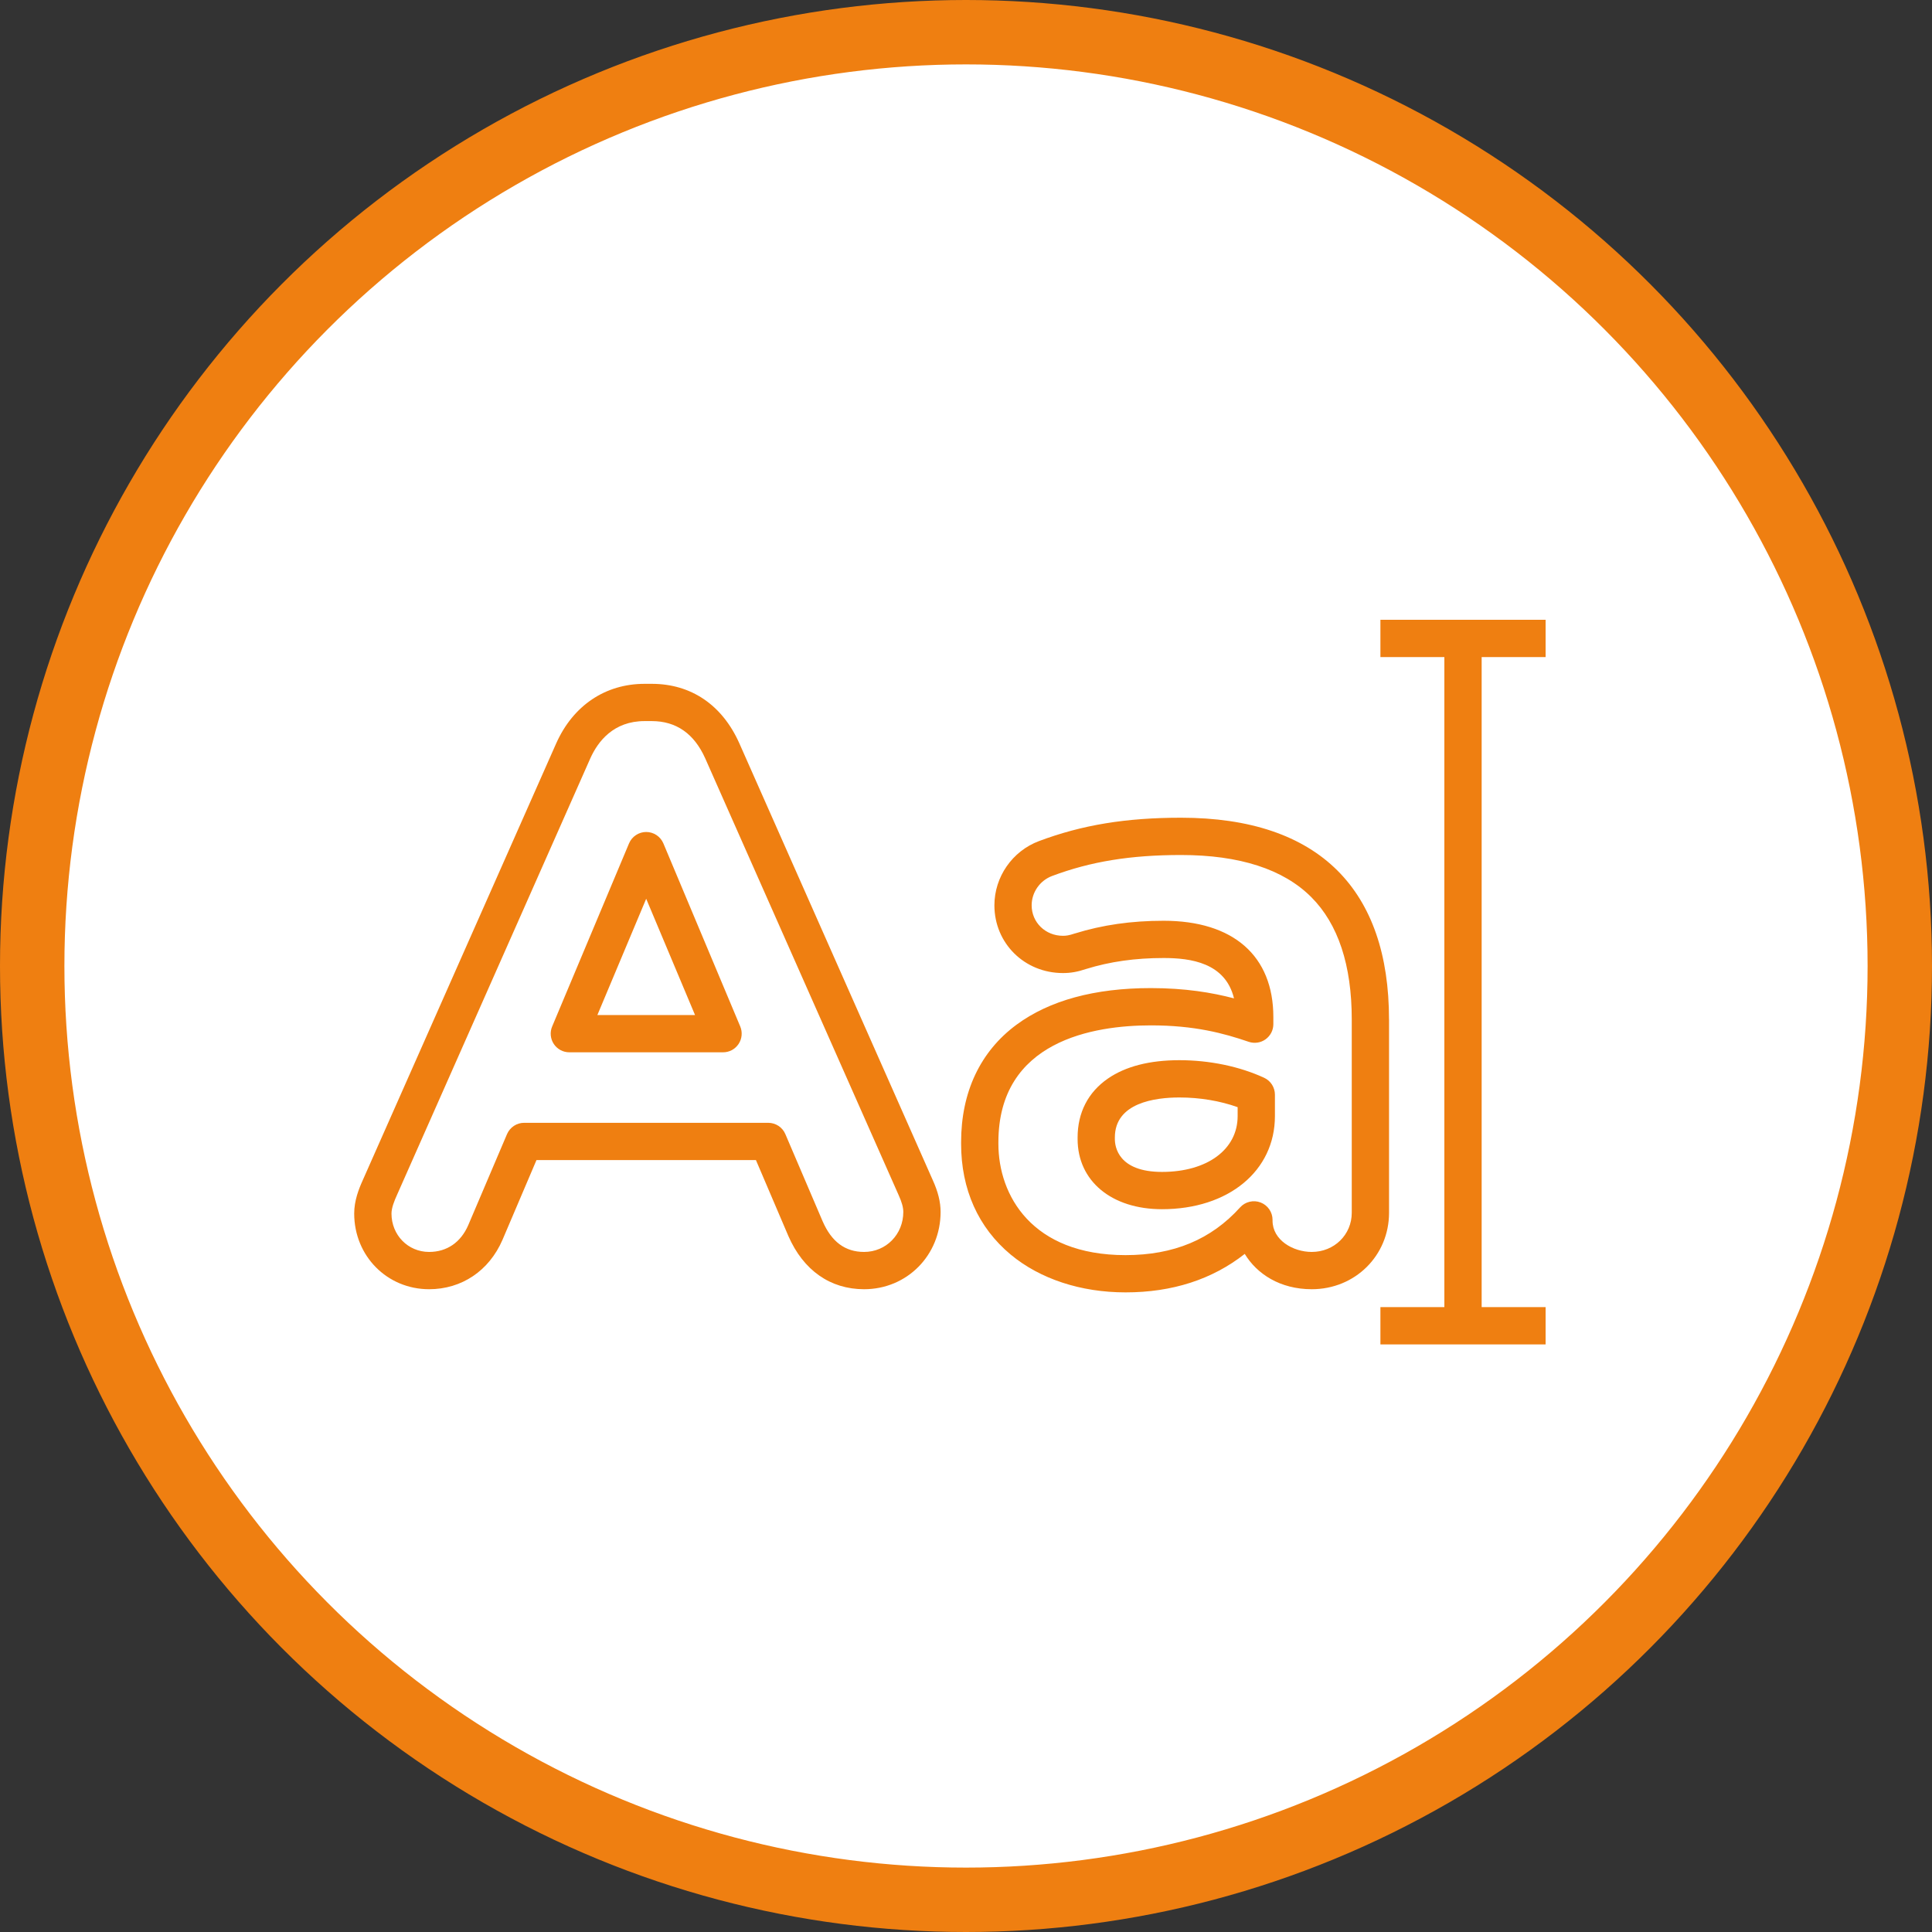
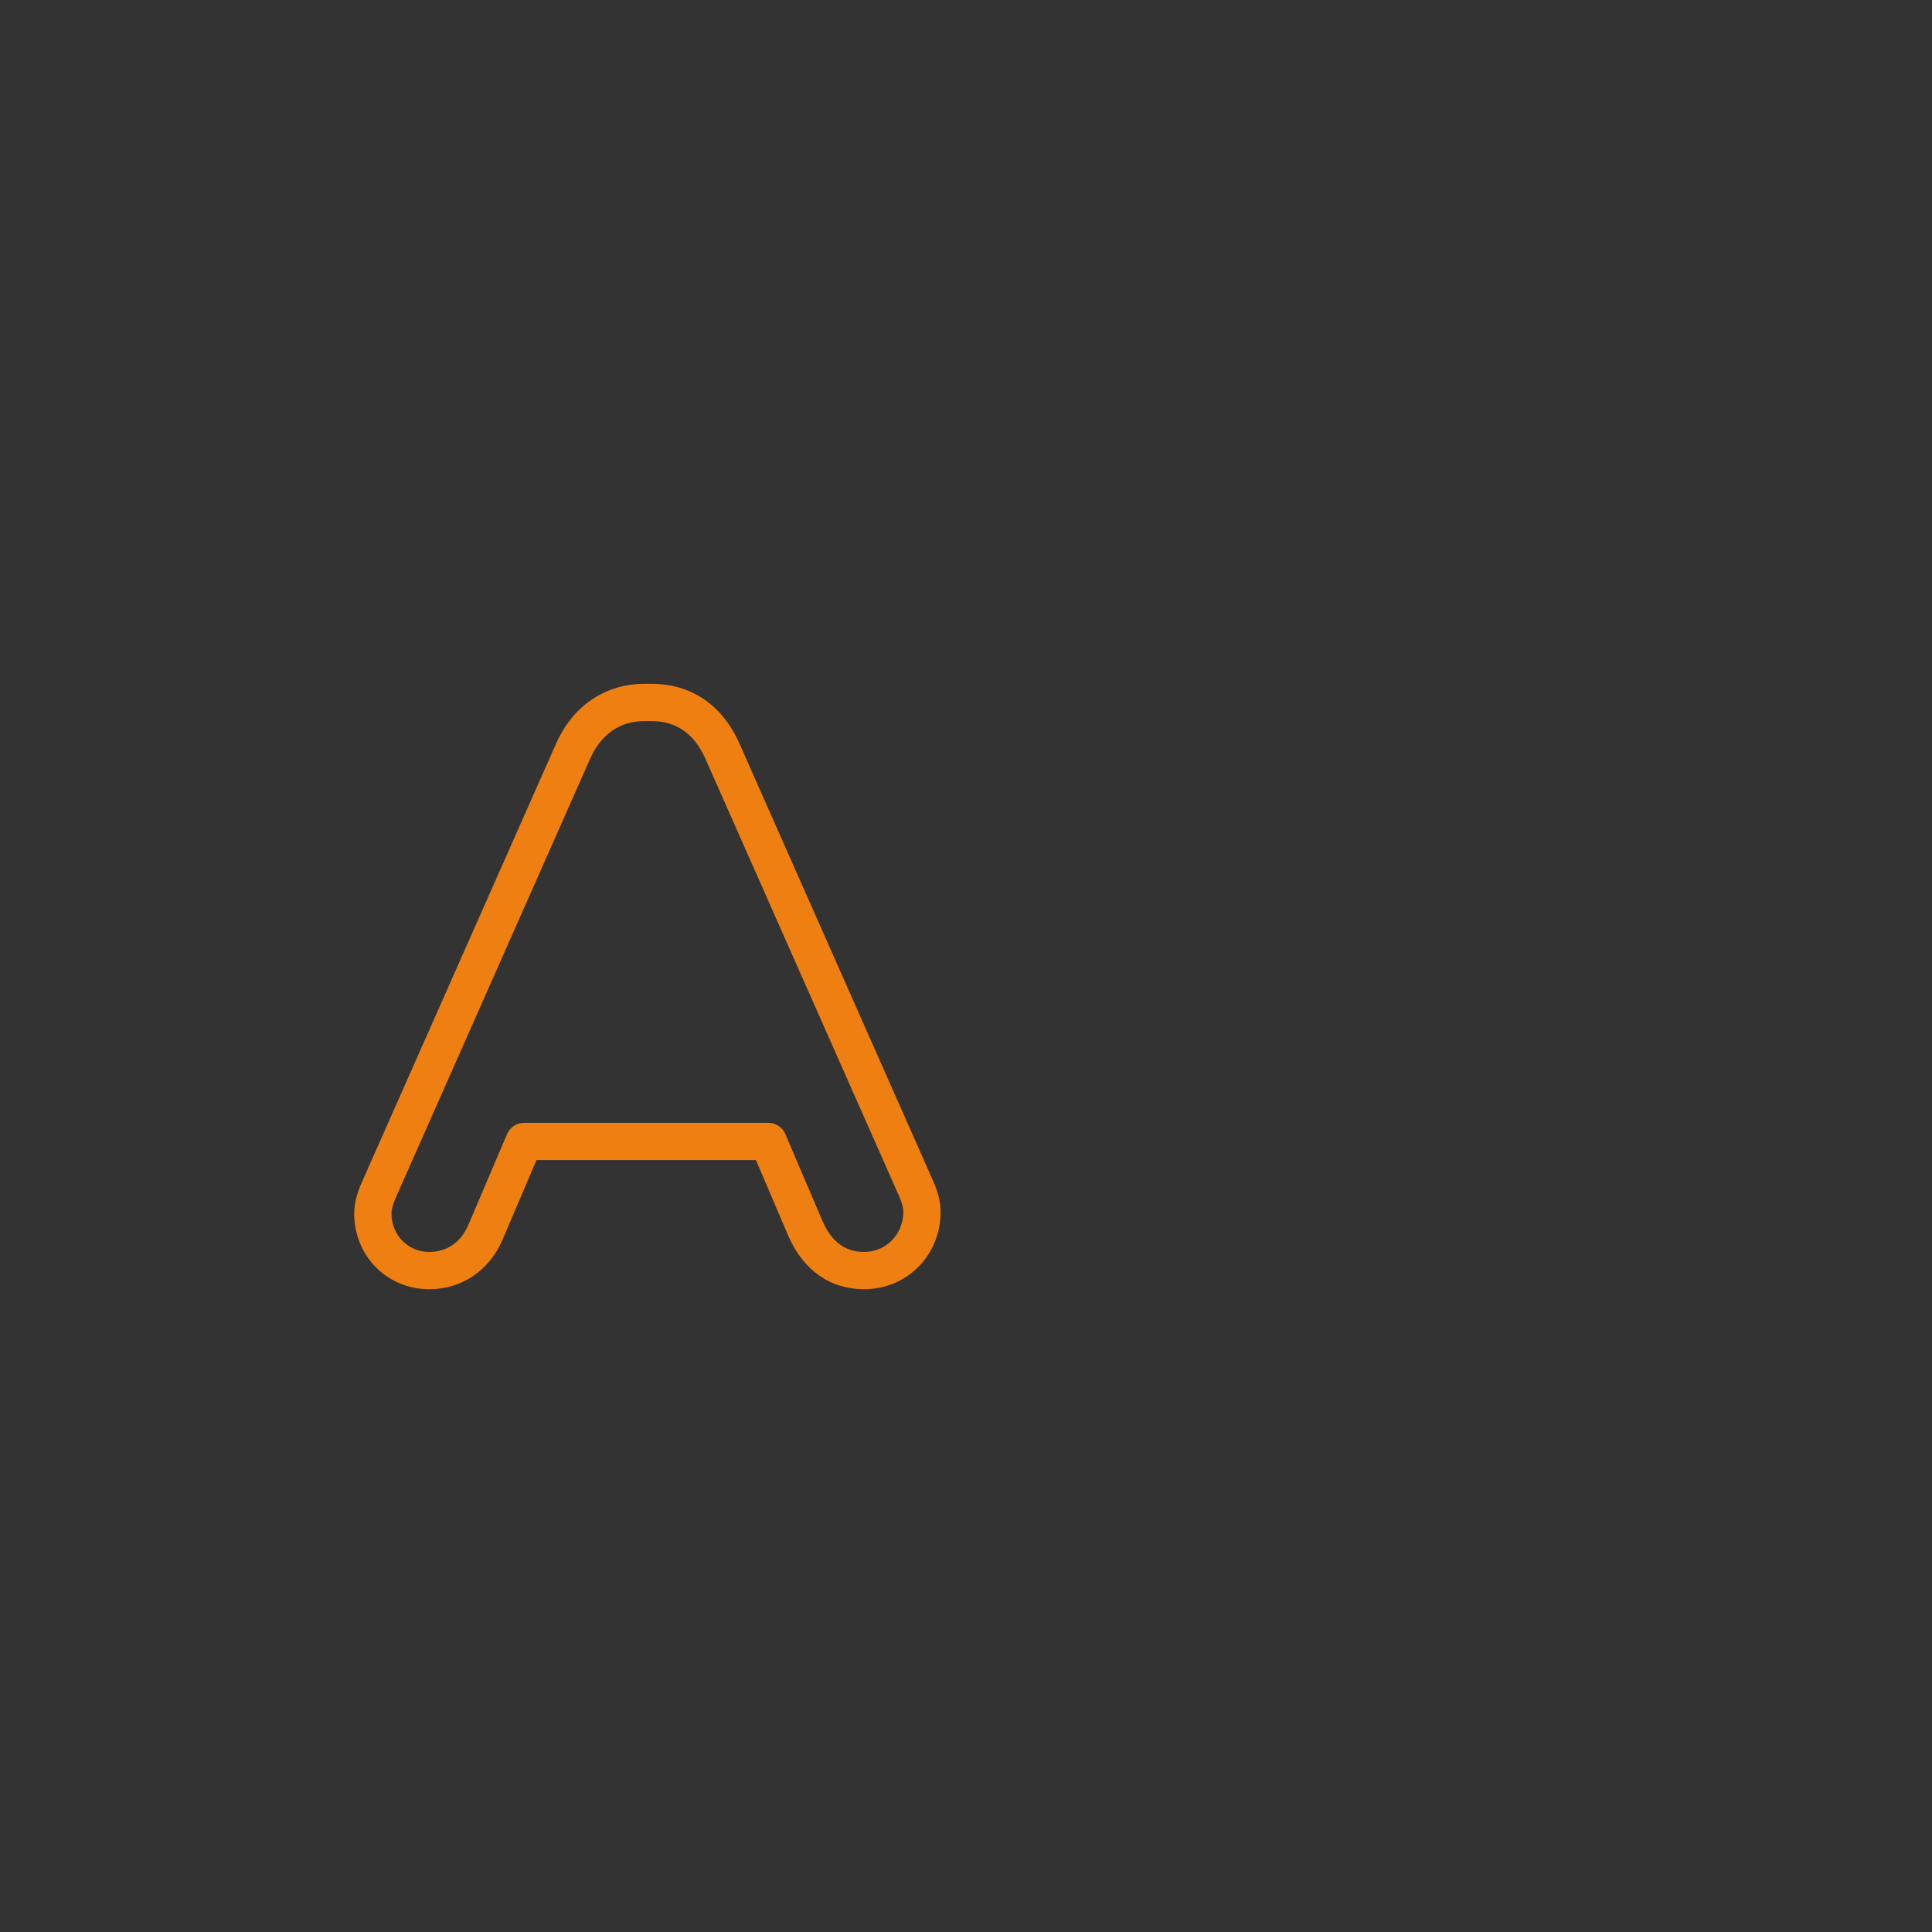
<svg xmlns="http://www.w3.org/2000/svg" width="60" height="60" viewBox="0 0 60 60" fill="none">
  <rect x="0" y="0" width="60" height="60" fill="#333333" stroke="none" />
-   <circle cx="30" cy="30" r="29" fill="white" stroke="#EF7F11" stroke-width="2" />
  <path d="M22.959 23.08C22.427 21.891 21.462 21.237 20.241 21.237H20.019C18.8 21.237 17.8 21.909 17.275 23.082L11.272 36.638C11.137 36.935 11 37.292 11 37.687C11 39.005 12.022 40.038 13.326 40.038C14.337 40.038 15.189 39.466 15.605 38.505L16.661 36.027H23.476L24.484 38.387C24.95 39.452 25.785 40.038 26.835 40.038C28.167 40.038 29.211 38.984 29.211 37.638C29.211 37.328 29.132 37.009 28.964 36.641L22.959 23.08ZM26.835 38.88C26.249 38.88 25.826 38.567 25.547 37.927L24.39 35.221C24.346 35.117 24.271 35.028 24.177 34.965C24.082 34.903 23.971 34.87 23.858 34.87H16.279C16.165 34.869 16.054 34.903 15.96 34.965C15.865 35.028 15.791 35.117 15.746 35.221L14.542 38.048C14.309 38.585 13.877 38.88 13.326 38.88C12.671 38.88 12.158 38.356 12.158 37.687C12.158 37.511 12.248 37.288 12.327 37.115L12.329 37.11L18.332 23.553C18.569 23.024 19.054 22.394 20.019 22.394H20.241C20.999 22.394 21.558 22.784 21.901 23.551L27.908 37.115C28.007 37.333 28.053 37.499 28.053 37.638C28.053 38.335 27.518 38.88 26.835 38.88Z" fill="#EF7F11" />
-   <path d="M20.602 26.193C20.558 26.088 20.484 25.998 20.389 25.935C20.294 25.872 20.182 25.838 20.068 25.838C19.954 25.838 19.843 25.872 19.748 25.935C19.653 25.998 19.579 26.088 19.535 26.193L17.148 31.878C17.111 31.965 17.096 32.061 17.105 32.156C17.114 32.251 17.146 32.343 17.199 32.422C17.252 32.502 17.324 32.567 17.408 32.612C17.492 32.657 17.586 32.68 17.681 32.68H22.455C22.551 32.68 22.645 32.657 22.729 32.612C22.813 32.566 22.884 32.501 22.937 32.422C22.99 32.342 23.022 32.251 23.031 32.156C23.04 32.061 23.026 31.965 22.989 31.878L20.602 26.193ZM18.552 31.523L20.068 27.912L21.585 31.523H18.552ZM39.258 33.471C38.496 33.119 37.562 32.925 36.628 32.925C35.703 32.925 34.956 33.117 34.408 33.495C33.792 33.92 33.466 34.553 33.466 35.325V35.374C33.466 36.677 34.519 37.553 36.087 37.553C38.152 37.553 39.594 36.363 39.594 34.661V33.996C39.594 33.886 39.562 33.778 39.503 33.684C39.443 33.591 39.358 33.517 39.258 33.471ZM38.436 34.661C38.436 35.698 37.492 36.395 36.087 36.395C34.729 36.395 34.623 35.614 34.623 35.374V35.325C34.623 34.244 35.879 34.083 36.628 34.083C37.263 34.083 37.891 34.189 38.436 34.384V34.661H38.436ZM48 20.406V19.248H42.87V20.406H44.856V40.594H42.87V41.752H48V40.594H46.014V20.406H48Z" fill="#EF7F11" />
-   <path d="M43.138 31.659H43.137C43.137 29.654 42.6 28.101 41.541 27.041C40.449 25.949 38.812 25.395 36.678 25.395C34.965 25.395 33.605 25.619 32.266 26.121C31.438 26.432 30.882 27.233 30.882 28.115C30.882 29.295 31.817 30.219 33.011 30.219C33.251 30.219 33.46 30.183 33.729 30.093C34.471 29.863 35.259 29.752 36.136 29.752C36.974 29.752 38.053 29.895 38.323 31.005C37.637 30.825 36.805 30.686 35.742 30.686C33.996 30.686 32.592 31.069 31.569 31.823C30.444 32.654 29.848 33.916 29.848 35.472V35.522C29.848 36.935 30.381 38.125 31.389 38.963C32.299 39.719 33.566 40.136 34.955 40.136C36.406 40.136 37.647 39.735 38.657 38.941C39.033 39.564 39.755 40.038 40.738 40.038C42.083 40.038 43.138 38.994 43.138 37.663V31.659ZM40.738 38.88C40.152 38.88 39.52 38.509 39.52 37.909V37.884C39.52 37.767 39.485 37.653 39.419 37.557C39.352 37.46 39.258 37.386 39.149 37.344C39.04 37.302 38.92 37.294 38.807 37.322C38.693 37.349 38.59 37.41 38.512 37.497C37.612 38.494 36.448 38.979 34.955 38.979C32.04 38.979 31.006 37.117 31.006 35.522V35.473C31.006 32.315 33.973 31.844 35.742 31.844C37.1 31.844 38.004 32.089 38.779 32.354C38.866 32.384 38.959 32.392 39.05 32.379C39.141 32.366 39.228 32.331 39.303 32.277C39.377 32.224 39.438 32.153 39.481 32.071C39.523 31.989 39.545 31.898 39.545 31.806V31.585C39.545 29.685 38.302 28.595 36.136 28.595C35.138 28.595 34.237 28.724 33.381 28.99L33.369 28.993C33.196 29.051 33.11 29.062 33.011 29.062C32.466 29.062 32.039 28.646 32.039 28.115C32.039 27.713 32.294 27.347 32.672 27.205C33.875 26.754 35.111 26.553 36.677 26.553C38.494 26.553 39.855 26.993 40.722 27.86C41.557 28.694 41.98 29.973 41.98 31.659V37.663H41.98C41.98 38.346 41.434 38.88 40.738 38.88Z" fill="#EF7F11" />
</svg>